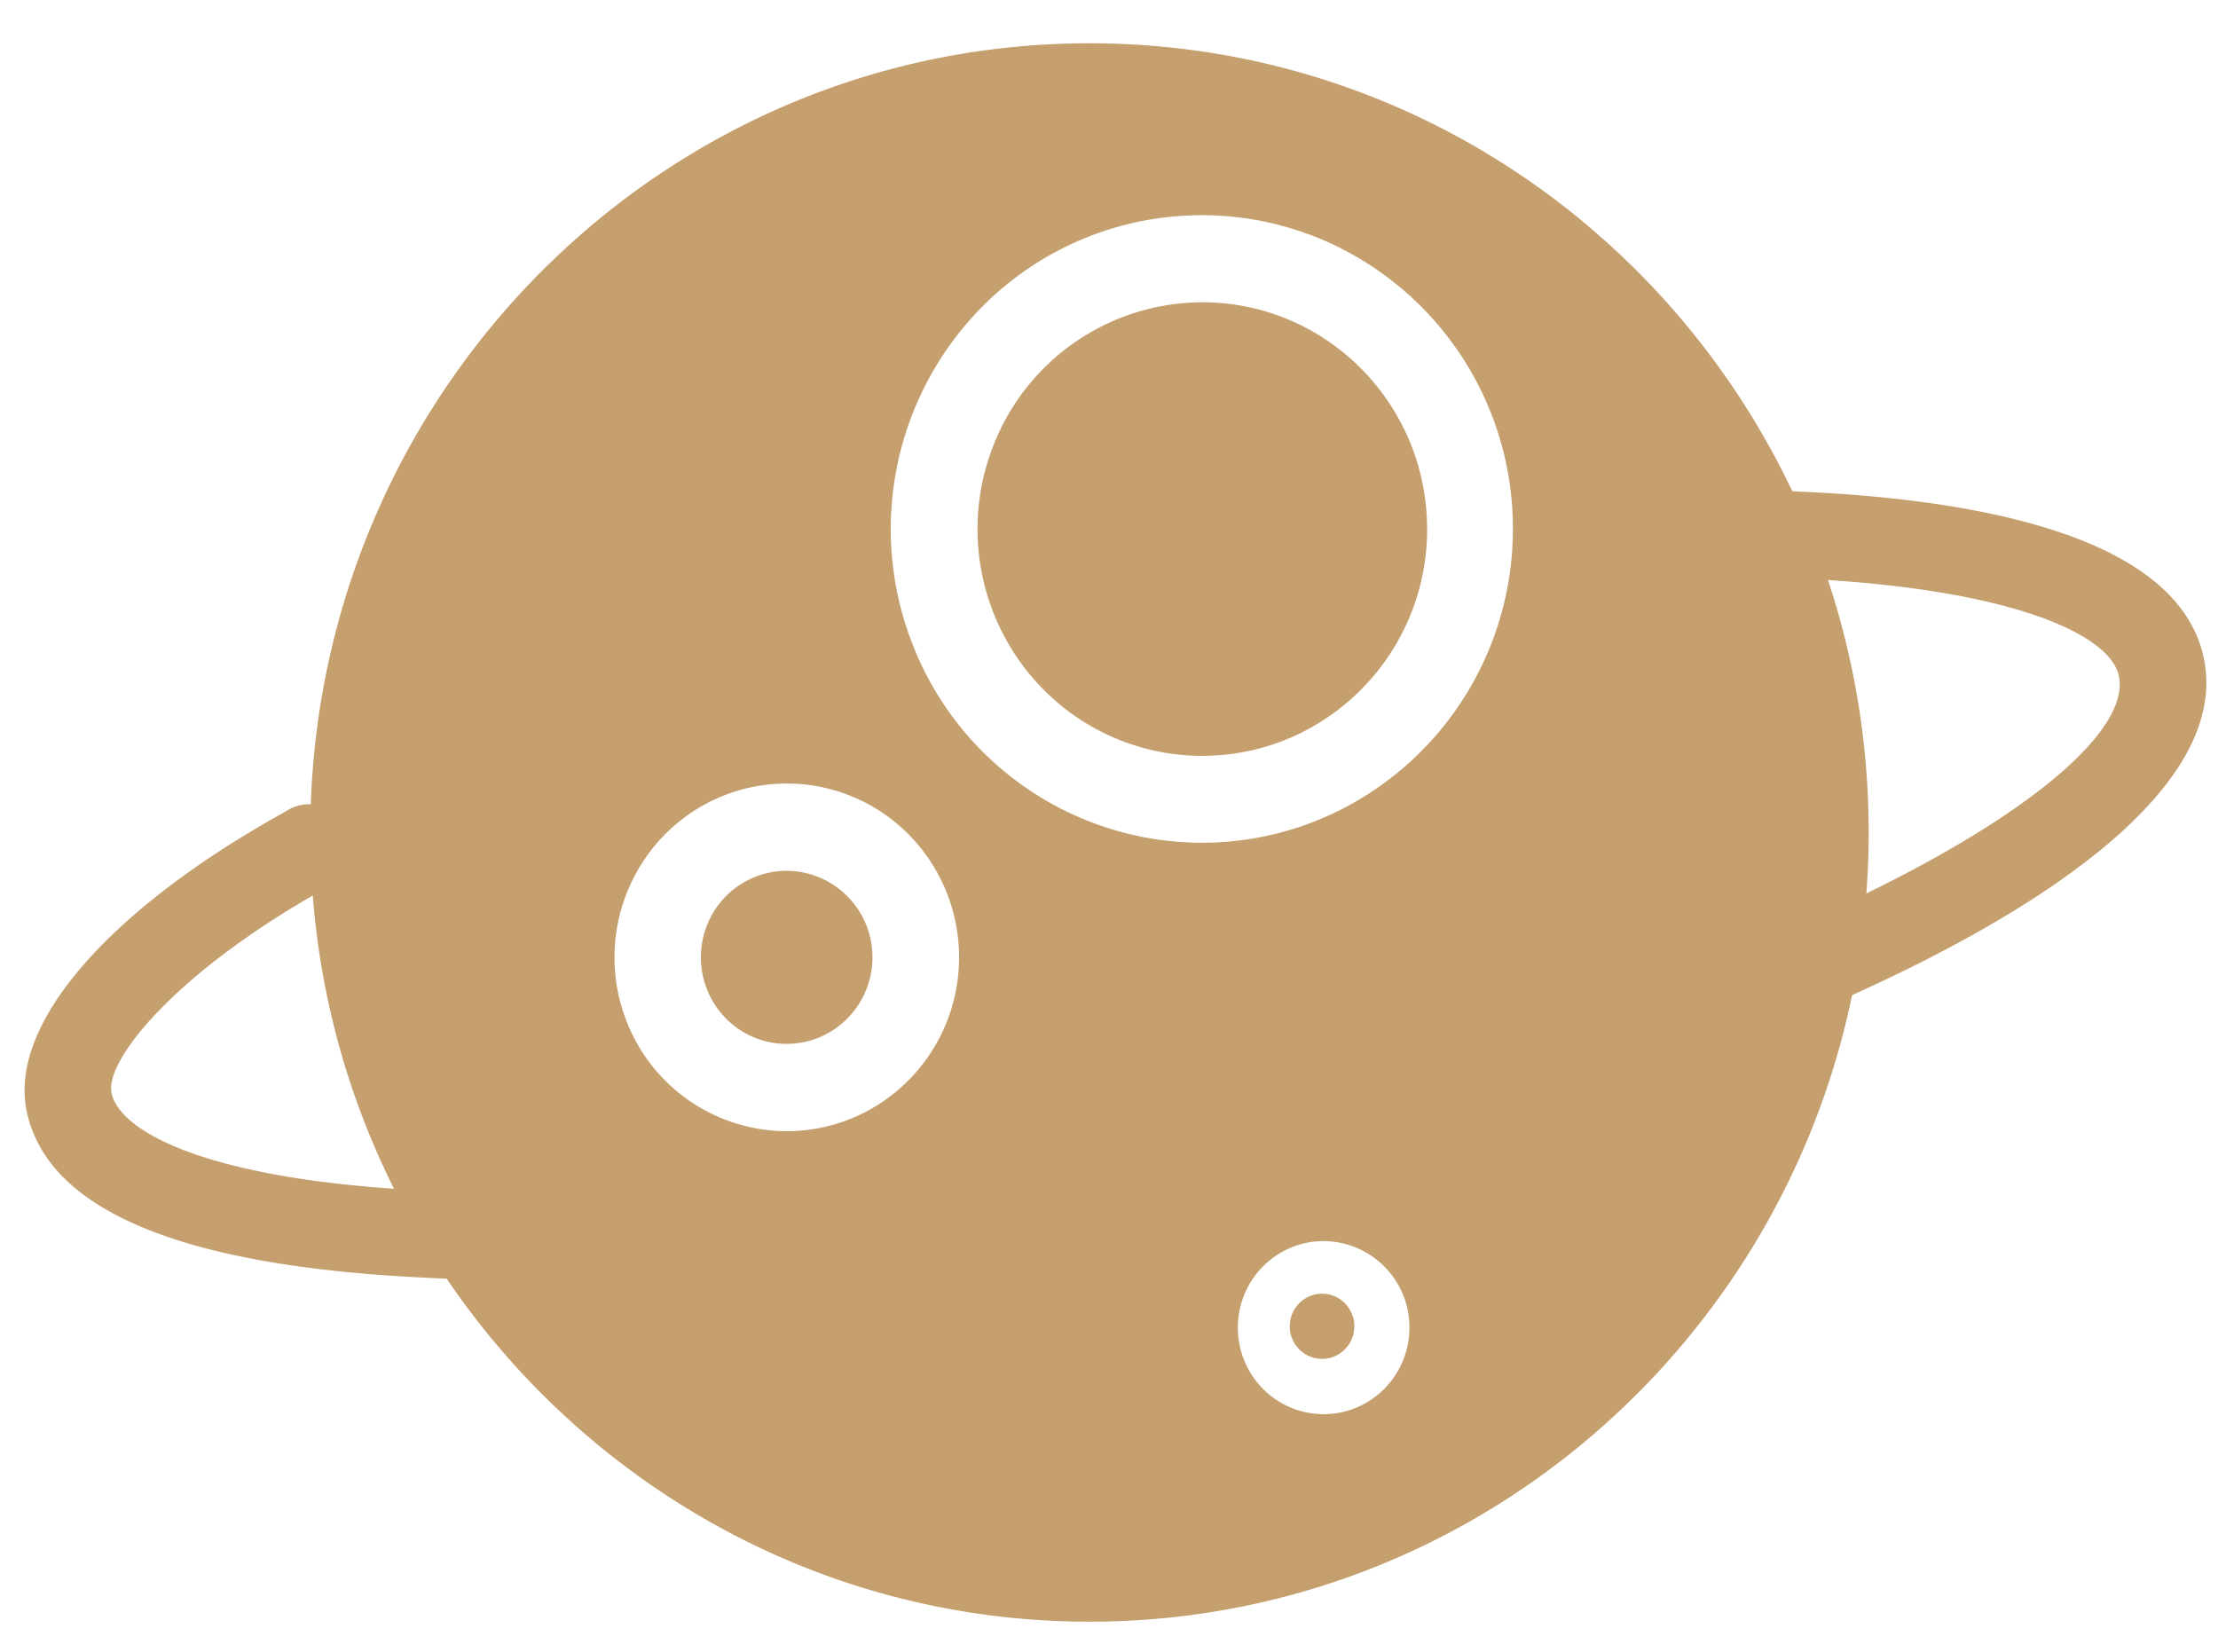
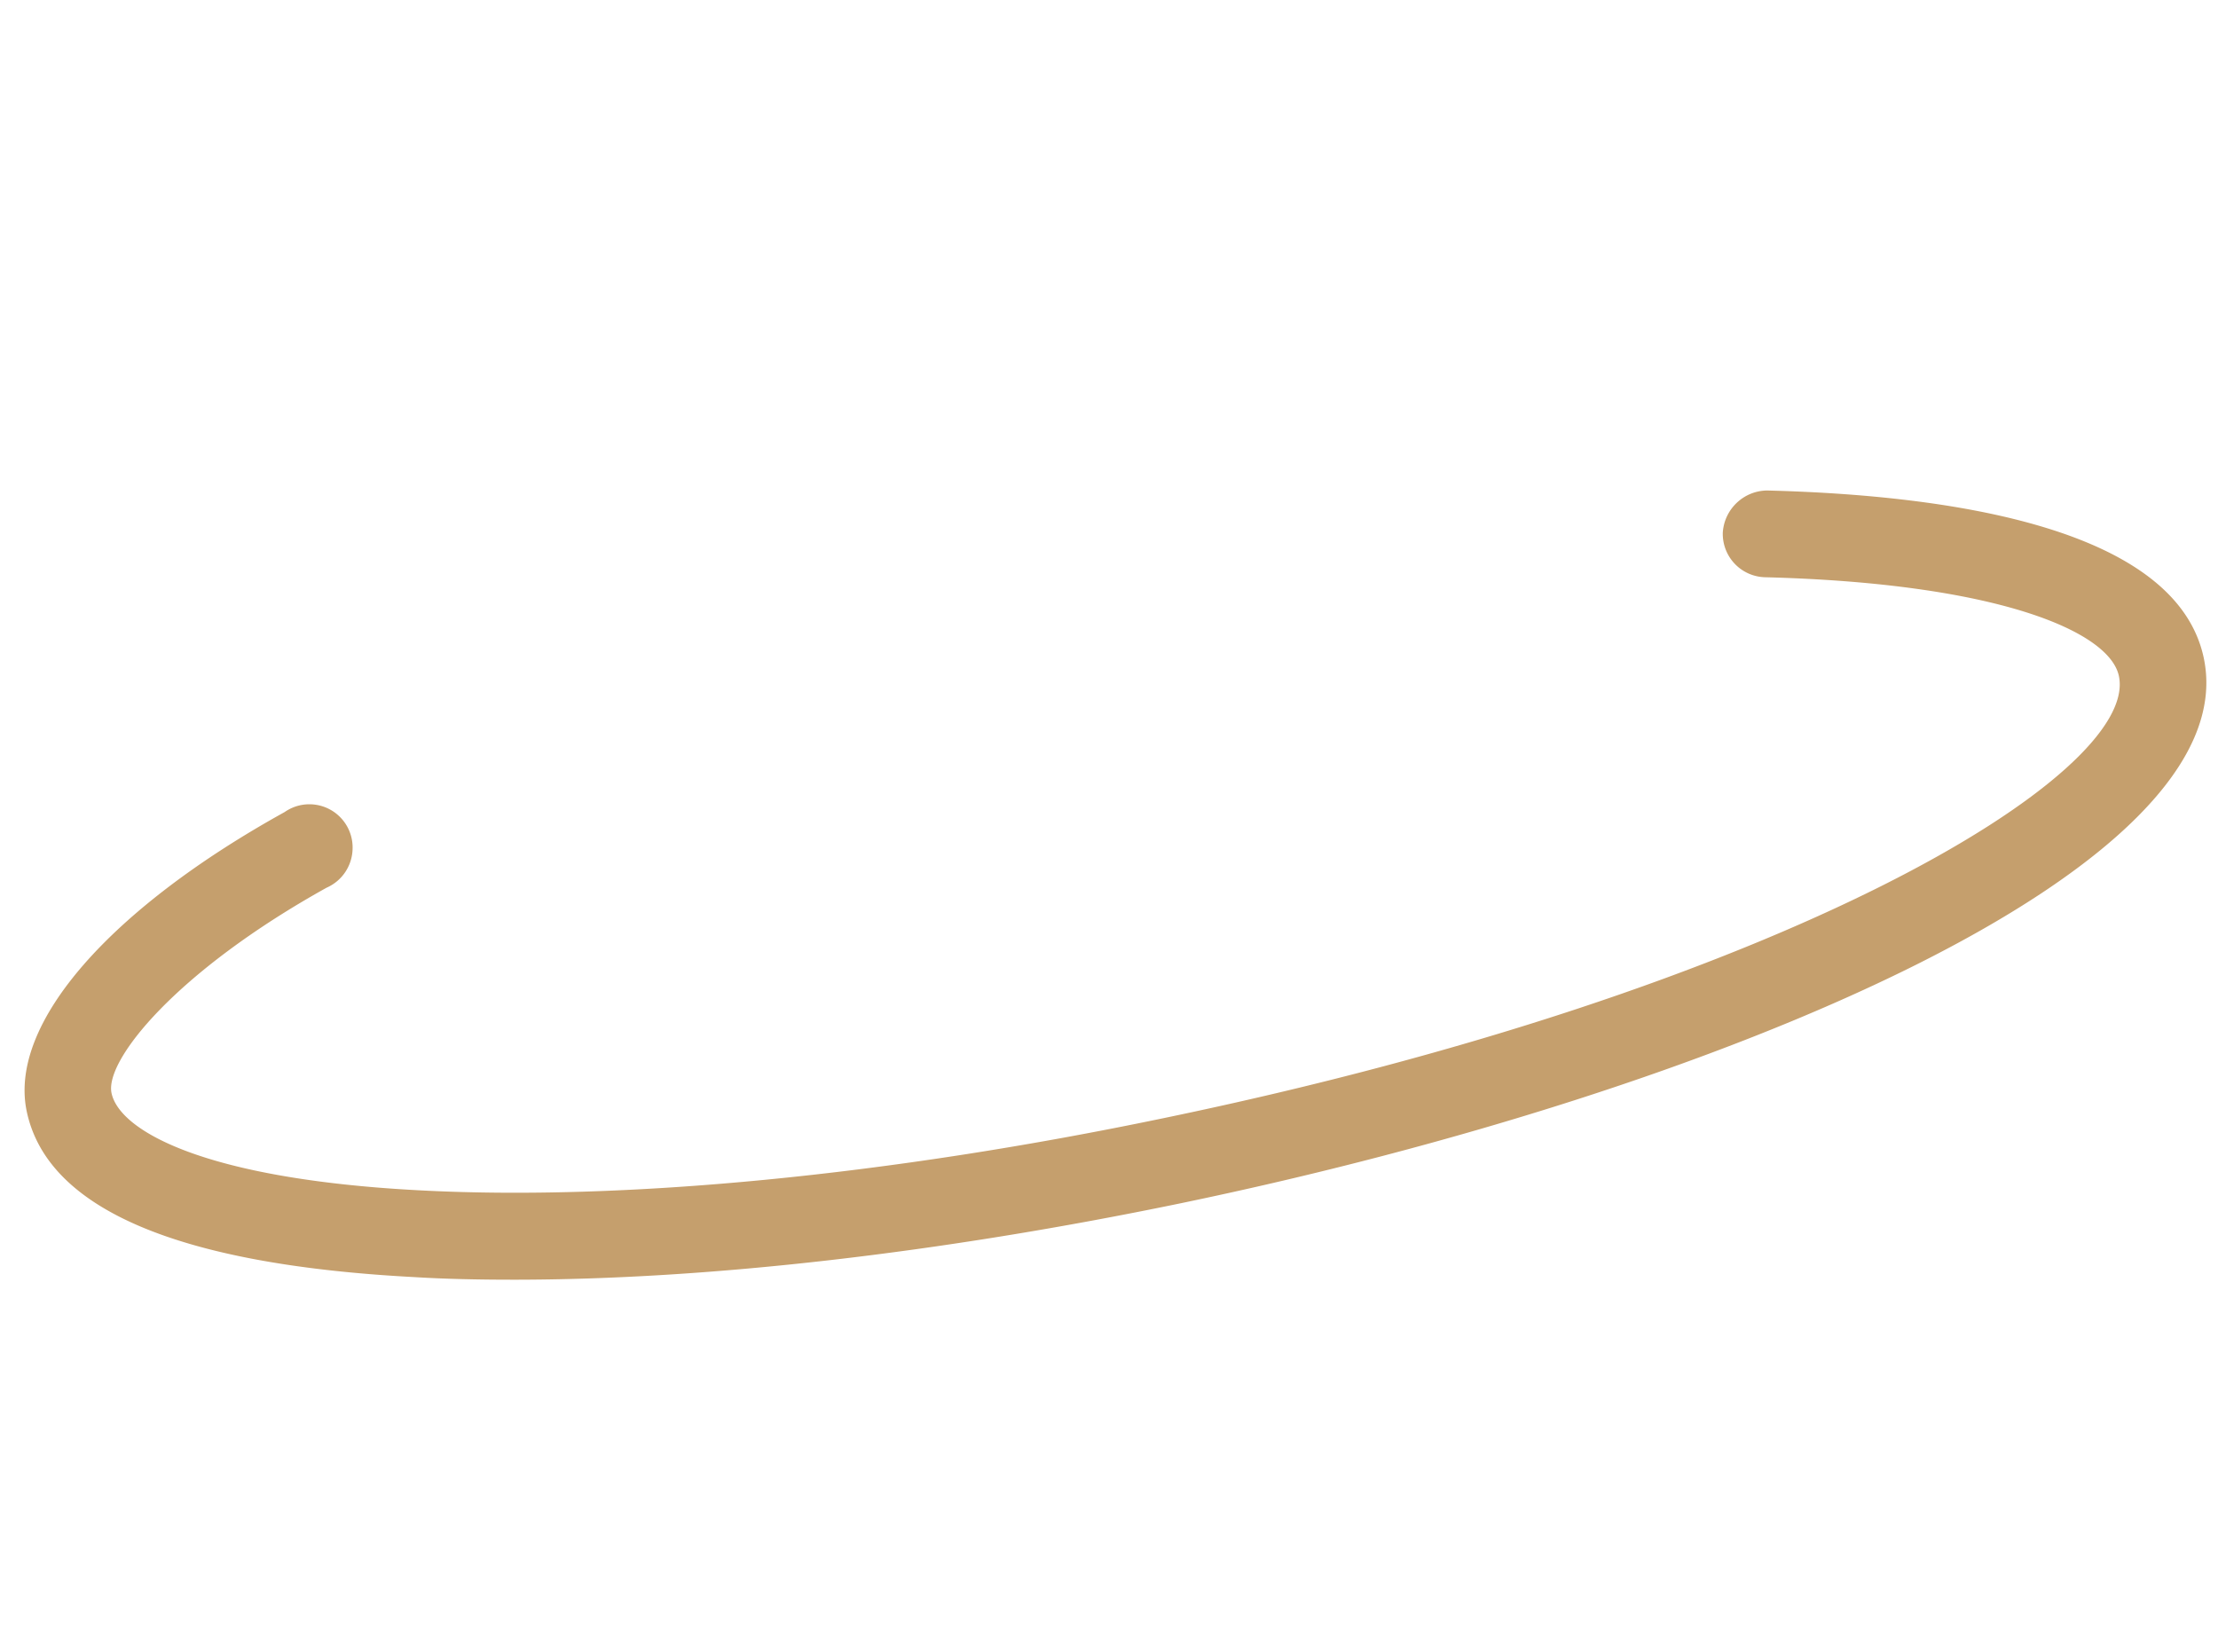
<svg xmlns="http://www.w3.org/2000/svg" t="1729396195377" class="icon" viewBox="0 0 1375 1024" version="1.1" p-id="8494" width="343.75" height="256">
-   <path d="M675.401 26.829c266.767 0 483.035 219.019 483.035 489.238 0 270.19-216.269 489.238-483.035 489.238-266.796 0-483.035-219.048-483.035-489.238 0-270.219 216.24-489.238 483.035-489.238z m145.145 742.546c-29.374 0-53.16 24.02-53.16 53.658 0 29.608 23.786 53.628 53.16 53.628s53.189-23.991 53.189-53.628a53.424 53.424 0 0 0-53.189-53.658z m-0.965 32.622c5.325 0 10.416 2.136 14.16 5.91 3.745 3.803 5.851 8.923 5.851 14.277 0 11.147-8.953 20.187-20.012 20.187a20.1 20.1 0 0 1-20.012-20.187c0-11.147 8.982-20.187 20.012-20.187z m-290.962-308.078a106.116 106.116 0 0 0-116.443 23.406 108.456 108.456 0 0 0-23.084 117.438 106.789 106.789 0 0 0 98.743 66.472c58.924-0.088 106.701-48.304 106.73-107.783 0-43.593-26.039-82.885-65.946-99.562z m-40.784 45.904a53.482 53.482 0 0 1 53.014 53.248 53.658 53.658 0 0 1-32.592 49.854 52.838 52.838 0 0 1-58.105-11.44 53.979 53.979 0 0 1-11.586-58.573 53.16 53.16 0 0 1 49.269-33.09zM818.703 148.129a191.634 191.634 0 0 0-210.183 42.394 195.818 195.818 0 0 0-41.516 212.114 192.805 192.805 0 0 0 178.439 119.808c106.32-0.322 192.366-87.333 192.453-194.619a194.56 194.56 0 0 0-119.194-179.697z m-73.26 39.263c76.859 0.088 139.147 62.903 139.264 140.434a140.61 140.61 0 0 1-85.928 130.019 138.474 138.474 0 0 1-151.932-30.427 141.488 141.488 0 0 1-30.223-153.249 139.352 139.352 0 0 1 128.819-86.777z" fill="#C59F6D" p-id="8495" />
  <path d="M318.61 793.307c-21.533 0-42.569-0.41-62.259-1.638-146.578-7.812-227.328-42.423-239.85-103.044-11.205-54.652 52.692-125.835 159.92-185.198a26.8 26.8 0 0 1 42.13 23.464 26.917 26.917 0 0 1-16.091 23.406c-93.477 51.99-137.596 107.081-133.325 127.298 4.915 23.406 57.461 53.248 190.171 60.27 126.917 6.788 291.079-9.07 462.175-44.734 385.317-79.872 604.657-213.021 592.106-273.935-5.734-27.941-75.835-57.695-219.429-61.352a26.917 26.917 0 0 1-26.156-27.56c0.878-14.629 12.932-26.097 27.56-26.214 114.161 2.867 253.952 23.406 270.687 104.155 26.624 129.551-298.891 268.054-634.207 337.686-149.036 30.837-292.952 47.397-413.403 47.397z" fill="#C59F6D" p-id="8496" />
</svg>